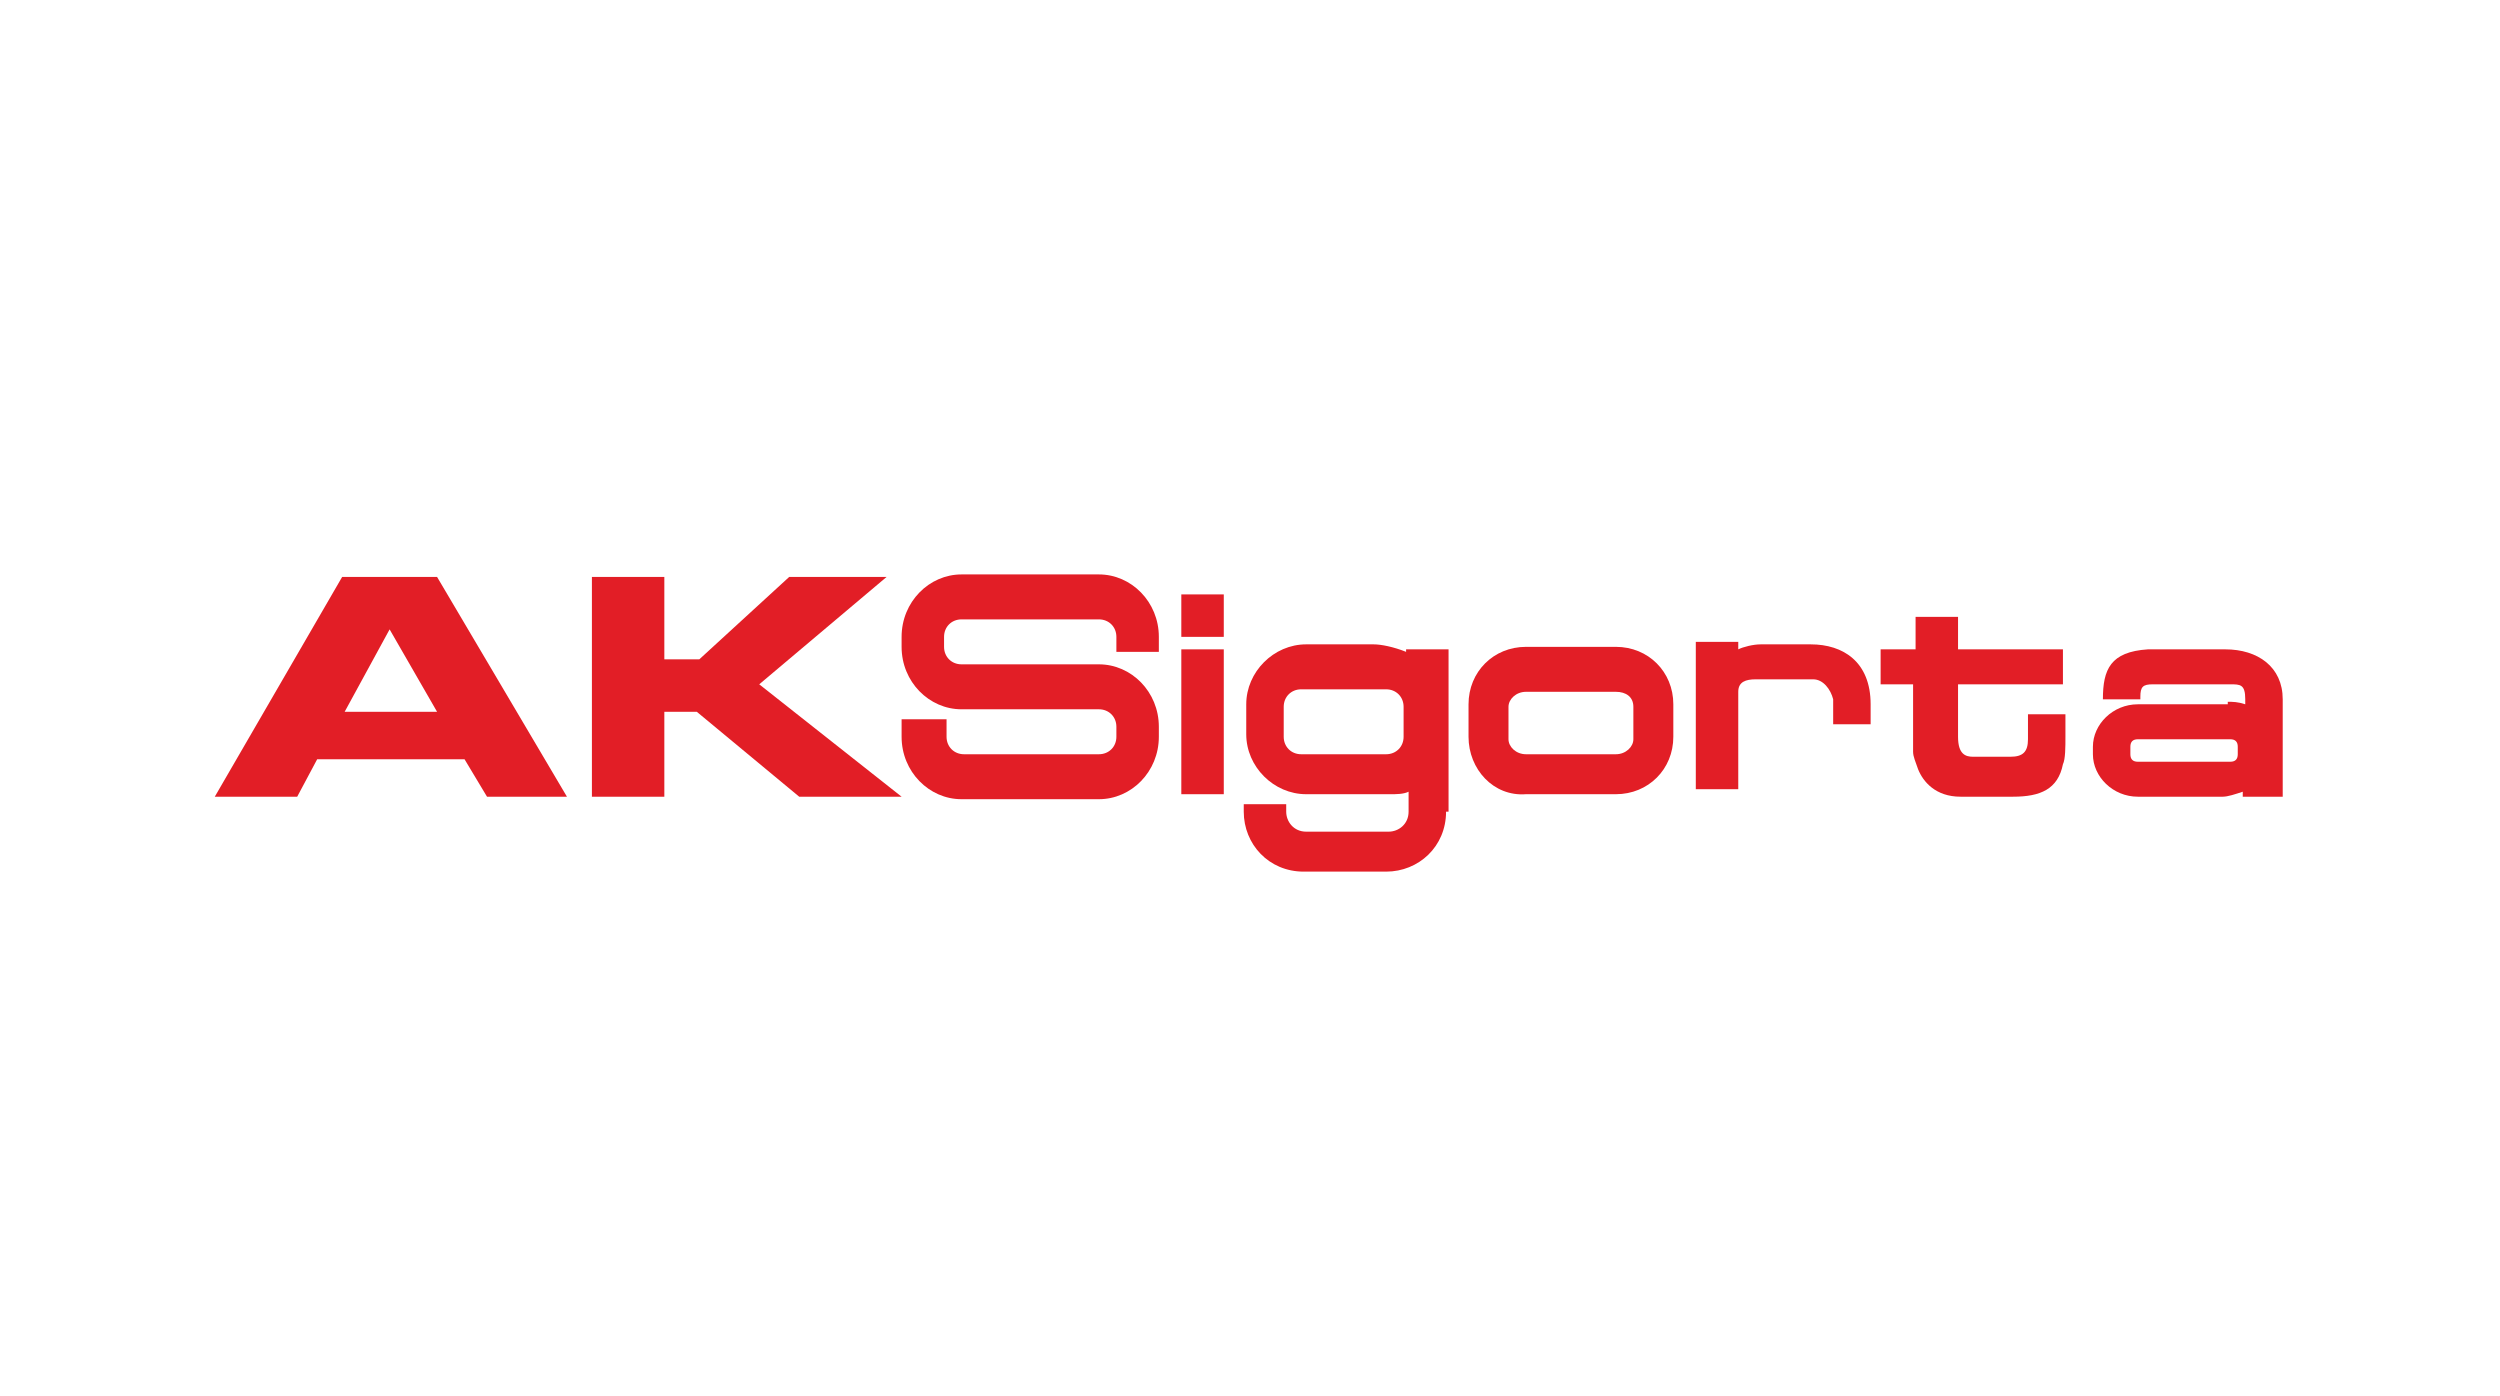
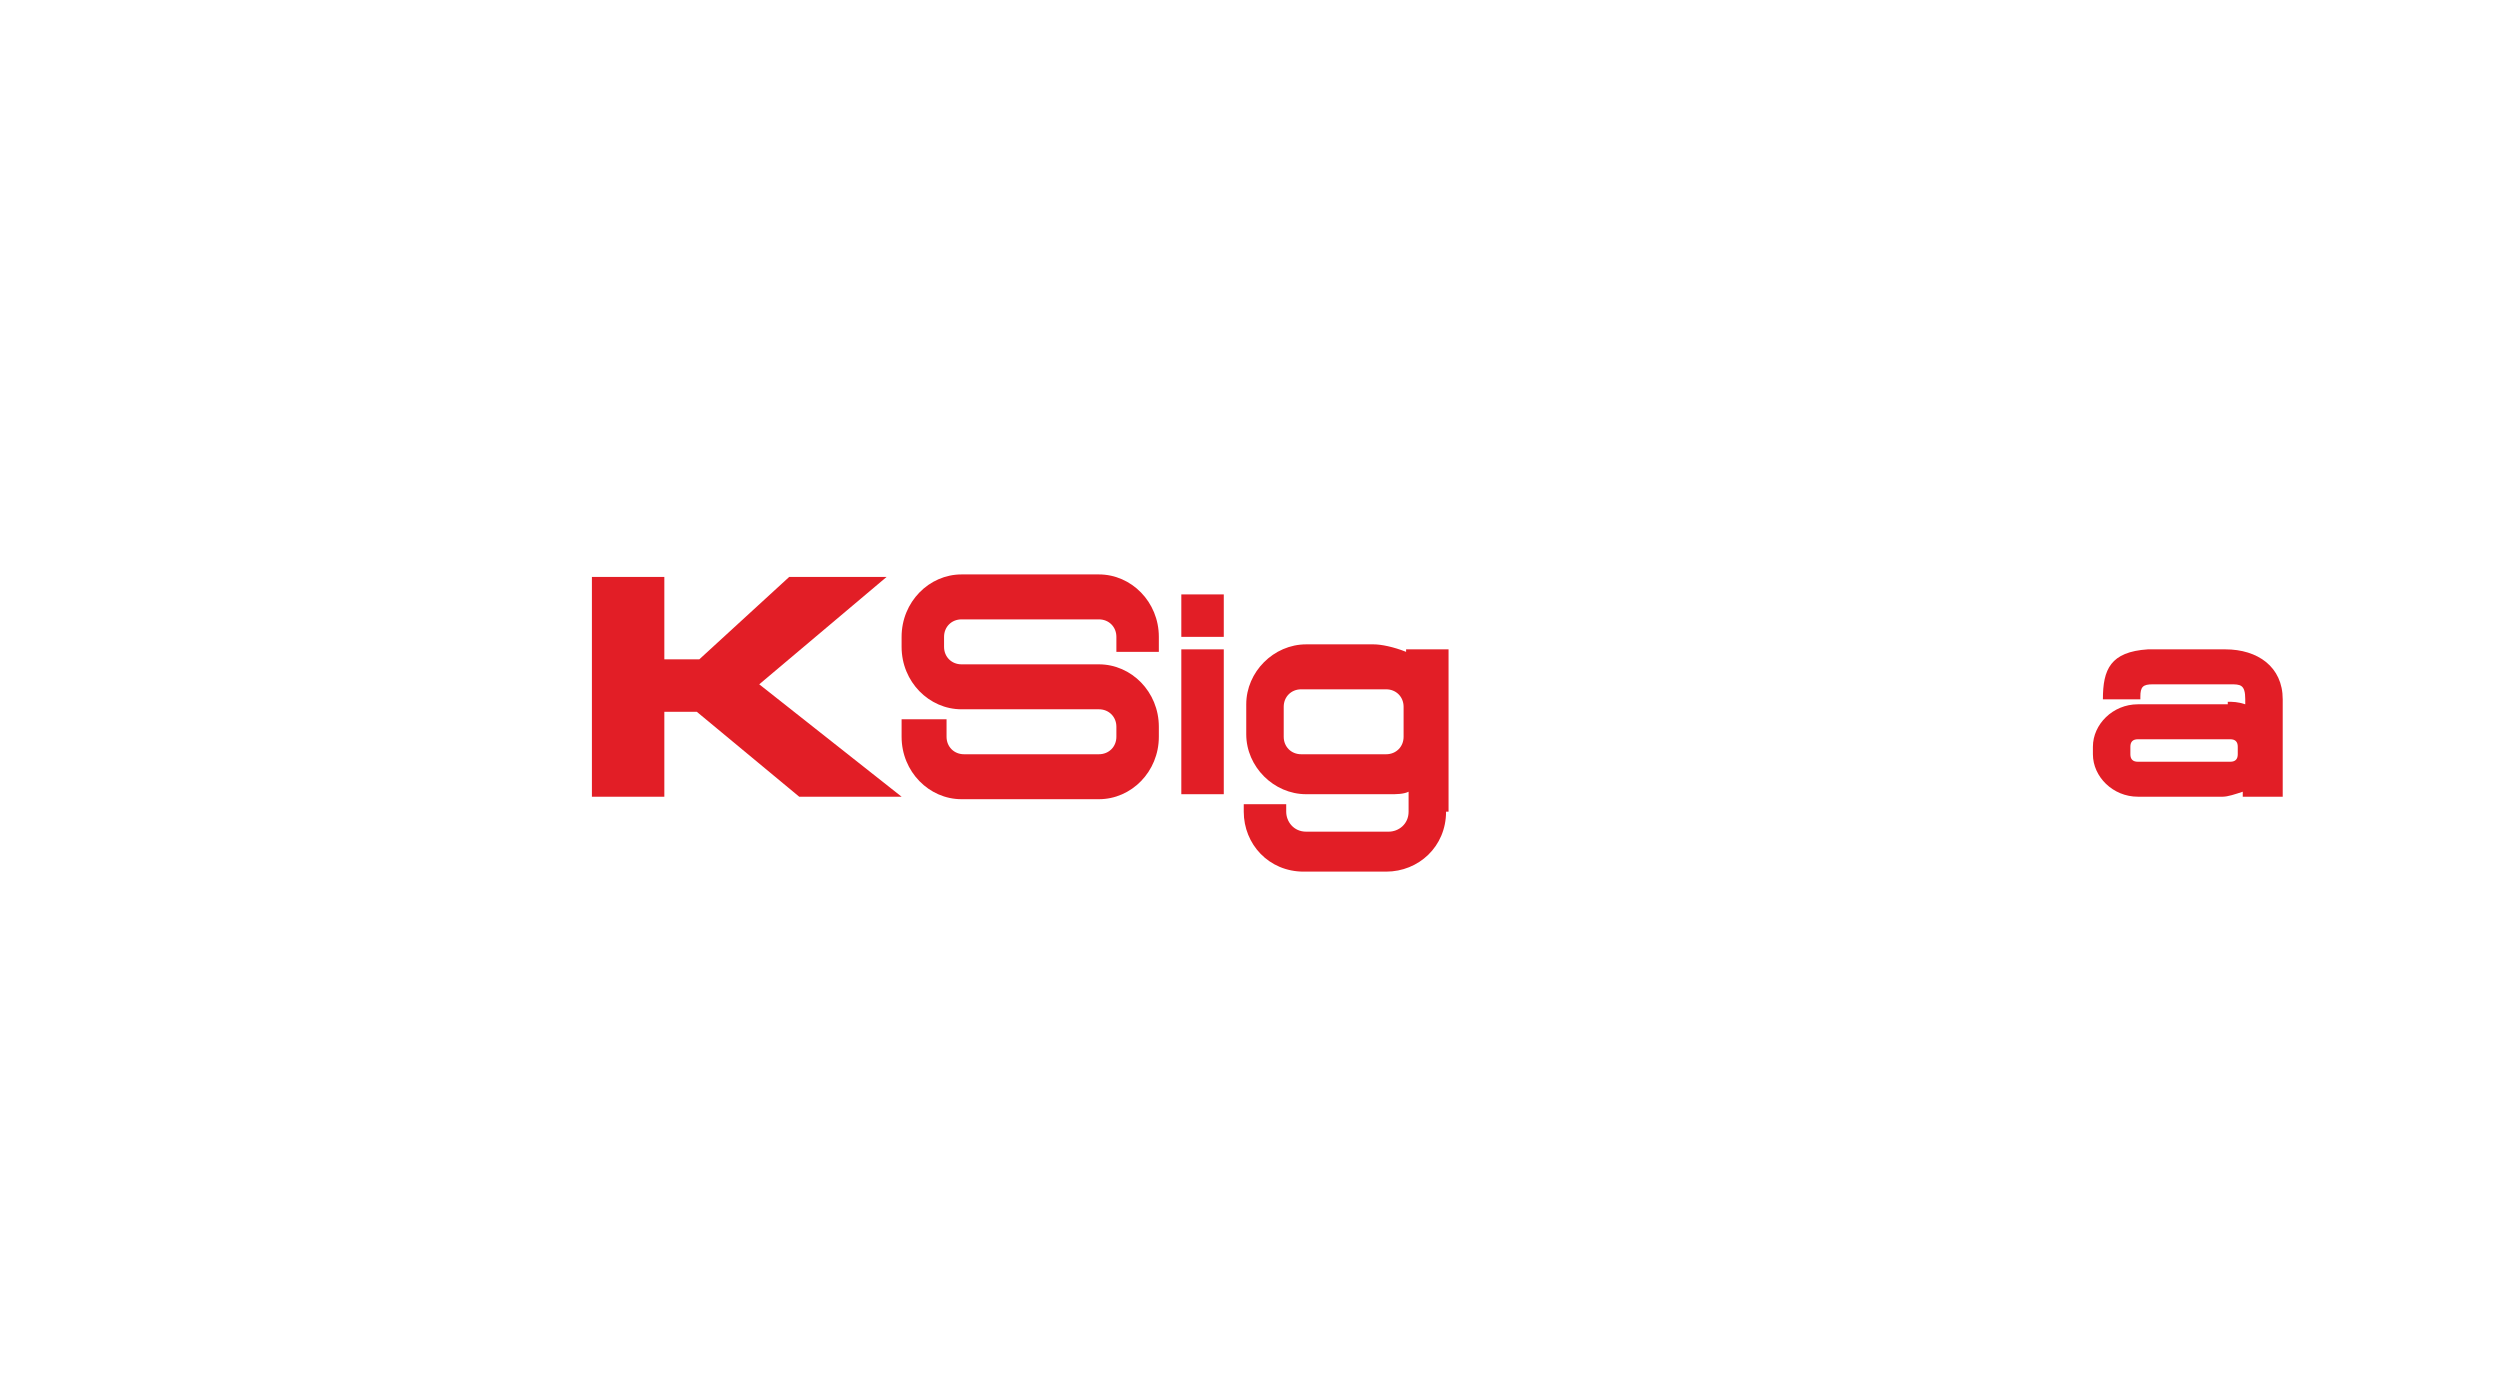
<svg xmlns="http://www.w3.org/2000/svg" version="1.1" id="Layer_1" x="0px" y="0px" viewBox="0 0 100.1 55.9" style="enable-background:new 0 0 100.1 55.9;" xml:space="preserve">
  <style type="text/css">
	.st0{fill:#FFFFFF;}
	.st1{fill-rule:evenodd;clip-rule:evenodd;fill:#E21E26;}
	.st2{fill:#3A5896;}
	.st3{fill-rule:evenodd;clip-rule:evenodd;fill:#002D9A;}
	.st4{fill-rule:evenodd;clip-rule:evenodd;fill:#00529B;}
	.st5{fill-rule:evenodd;clip-rule:evenodd;fill:#EA0029;}
	.st6{fill-rule:evenodd;clip-rule:evenodd;fill:#FFFFFF;}
	.st7{fill:#C7235E;}
	.st8{fill:#636E75;}
	.st9{fill:#44545D;}
	.st10{fill:#2B3785;}
	.st11{fill:#3462A8;}
	.st12{fill:#5BA04C;}
	.st13{fill:#E97626;}
	.st14{fill:#5CA04D;}
	.st15{fill:#80BF41;}
	.st16{fill:#5BA04E;}
	.st17{fill:#80BF43;}
	.st18{fill:#A8CCA0;}
	.st19{fill:#086A39;}
	.st20{fill-rule:evenodd;clip-rule:evenodd;fill:#E92429;}
	.st21{fill-rule:evenodd;clip-rule:evenodd;fill:#221F1F;}
	.st22{fill:#254A9A;}
	.st23{fill:#264B99;}
	.st24{fill:url(#SVGID_1_);}
	.st25{fill:url(#SVGID_00000103949032307672355250000002706324690651192978_);}
	.st26{clip-path:url(#SVGID_00000065762507453789045510000008978533616702323344_);}
	.st27{clip-path:url(#SVGID_00000000184820368208318350000014807517523886667413_);}
	.st28{clip-path:url(#SVGID_00000027586715156304406770000006611747907770240653_);}
	.st29{fill:#00A9BB;}
	.st30{fill:#DD3F27;}
	.st31{fill:#223063;}
	.st32{fill:#2D2C7F;}
	.st33{fill:#D18B63;}
	.st34{fill:#F05325;}
	.st35{fill:#33429A;}
	.st36{fill:#18A64B;}
	.st37{fill:#7FBE42;}
	.st38{fill:#035EA9;}
	.st39{fill:#99C744;}
	.st40{fill:#8CC245;}
	.st41{fill:#C3DD8B;}
	.st42{fill:#CBE19B;}
	.st43{fill:#8ABA45;}
	.st44{fill:#E5F0CE;}
	.st45{fill:#F2F7E4;}
	.st46{fill:#EDF4DB;}
	.st47{fill:#D4E6AB;}
	.st48{fill:#C9E097;}
	.st49{fill:#ADD365;}
	.st50{fill:#88BE45;}
	.st51{fill:#D9E9B7;}
	.st52{fill:#BAD97D;}
	.st53{fill:#B4D672;}
	.st54{fill:#ACD264;}
	.st55{fill:#A3CC4F;}
	.st56{fill:#C3DD8A;}
	.st57{fill:#84AC64;}
	.st58{fill:#7FA66F;}
	.st59{fill:#3579BE;}
	.st60{fill:#DEECC1;}
	.st61{fill:#B4D671;}
	.st62{fill:#A6CF5A;}
	.st63{fill:#CCE29D;}
	.st64{fill:#B9D87B;}
	.st65{fill:#97C744;}
	.st66{fill:#2271B9;}
	.st67{fill:#79A07B;}
	.st68{fill:#DDEBBF;}
	.st69{fill:#447FBD;}
	.st70{fill:#759B8B;}
	.st71{fill:#87B159;}
	.st72{fill:#A2CC4D;}
	.st73{fill:#6992A0;}
	.st74{fill:#6E959A;}
	.st75{fill:#729892;}
	.st76{fill:#3378BD;}
	.st77{fill:#5D8BAF;}
	.st78{fill:#648FA7;}
	.st79{fill:#89B451;}
	.st80{fill:#A5CF5A;}
	.st81{fill:#4F83B9;}
	.st82{fill:#1065B1;}
	.st83{fill:#6B939F;}
	.st84{fill:#5787B4;}
	.st85{fill:#176CB5;}
	.st86{fill:#1D6FB7;}
	.st87{fill:#79A07E;}
	.st88{fill:#759C8A;}
	.st89{fill:#628EA8;}
	.st90{fill:#6F9699;}
	.st91{fill:#467FBC;}
	.st92{fill:#5E8BAD;}
	.st93{fill:#739992;}
	.st94{fill:#5787B3;}
	.st95{fill:#789E82;}
	.st96{fill:#7DA573;}
	.st97{fill:#5083B8;}
	.st98{fill:#84AB66;}
	.st99{fill:#87B05C;}
	.st100{fill:#88B452;}
	.st101{fill:#89B551;}
	.st102{fill:#045198;}
	
		.st103{clip-path:url(#SVGID_00000168808510161054184400000011523588745220857533_);fill:url(#SVGID_00000036971503286775989960000004328095560604026014_);}
	.st104{fill-rule:evenodd;clip-rule:evenodd;fill:#278641;}
	.st105{fill-rule:evenodd;clip-rule:evenodd;fill:#332F82;}
	.st106{fill:#332F82;}
	.st107{fill-rule:evenodd;clip-rule:evenodd;fill:#ED2224;}
	.st108{clip-path:url(#SVGID_00000151522745963477666760000004152154017738147214_);}
	.st109{fill:#F05554;}
	.st110{fill:#433996;}
	.st111{fill-rule:evenodd;clip-rule:evenodd;fill:#5C6061;}
	.st112{fill:#0D8446;}
	.st113{fill:#010101;}
	
		.st114{clip-path:url(#SVGID_00000019679643642884545620000018437472058165672632_);fill:url(#SVGID_00000039851543119783681550000008214077872932172969_);}
	
		.st115{clip-path:url(#SVGID_00000036214407939395002930000006781283916639580805_);fill:url(#SVGID_00000182505616040314312040000010169374843436758156_);}
	
		.st116{clip-path:url(#SVGID_00000114055413505791945600000014620616006206000283_);fill:url(#SVGID_00000088101627346105939090000005446819955808750723_);}
	
		.st117{clip-path:url(#SVGID_00000079448863306993097160000013116490269971768706_);fill:url(#SVGID_00000070801294212720292480000015477650475202645910_);}
	.st118{clip-path:url(#SVGID_00000119796341392196398740000005733620368116063621_);}
	.st119{clip-path:url(#SVGID_00000101103209655245593810000006573107963894486695_);}
	.st120{clip-path:url(#SVGID_00000133511824763399385200000014278121349406243237_);}
	.st121{clip-path:url(#SVGID_00000158018467561958120990000018114905165966756026_);}
	.st122{clip-path:url(#SVGID_00000015322365822919164170000010945002531648178349_);}
	.st123{clip-path:url(#SVGID_00000160168321807495395620000017916500046237748159_);}
	.st124{clip-path:url(#SVGID_00000067951021763767110150000008902731972580245420_);}
	.st125{fill-rule:evenodd;clip-rule:evenodd;fill:#2DA9E1;}
	.st126{fill-rule:evenodd;clip-rule:evenodd;fill:#2C347D;}
	.st127{fill:#8A898C;}
	.st128{fill:#0C7E3F;}
	.st129{fill:#252159;}
	.st130{fill:#E21E26;}
	.st131{fill-rule:evenodd;clip-rule:evenodd;fill:#005BAA;}
	.st132{fill:#1E3E6C;}
	.st133{fill:#A9B5C5;}
	.st134{fill:#182148;}
	.st135{fill:#93D500;}
	.st136{fill:#E81F76;}
	.st137{fill-rule:evenodd;clip-rule:evenodd;fill:#ED1C2E;}
	.st138{fill:#131718;}
	.st139{fill:#4F59A7;}
	.st140{fill:#4F5353;}
	.st141{fill:#6F7271;}
	.st142{fill:#820000;}
	.st143{fill:none;}
	.st144{fill:#F58545;}
	.st145{fill:#29AAE1;}
	.st146{fill-rule:evenodd;clip-rule:evenodd;fill:#5B6670;}
	.st147{fill-rule:evenodd;clip-rule:evenodd;fill:#05539F;}
	.st148{fill-rule:evenodd;clip-rule:evenodd;fill:#21145F;}
	.st149{fill:#21145F;}
	.st150{fill:#0465A0;}
	.st151{fill:#0A506B;}
	.st152{fill:#212020;}
	.st153{fill:#00B1CD;}
	.st154{fill:#002561;}
	.st155{fill:#719CD2;}
	.st156{fill:#628DC9;}
	.st157{fill:#386BAF;}
	.st158{fill:#4D5355;}
	.st159{fill:#2E59A0;}
</style>
  <g>
-     <rect class="st0" width="100.1" height="55.9" />
    <g>
      <g>
        <g>
          <g>
            <g>
              <path class="st1" d="M37.9,28.8l0,0.7c0,0.4,0.3,0.7,0.7,0.7H44c0.4,0,0.7-0.3,0.7-0.7v-0.4c0-0.4-0.3-0.7-0.7-0.7h-5.5        c-1.3,0-2.4-1.1-2.4-2.5v-0.4c0-1.4,1.1-2.5,2.4-2.5H44c1.3,0,2.4,1.1,2.4,2.5c0,0,0,0.5,0,0.6h-1.7l0-0.6        c0-0.4-0.3-0.7-0.7-0.7h-5.5c-0.4,0-0.7,0.3-0.7,0.7v0.4c0,0.4,0.3,0.7,0.7,0.7c5,0,5.5,0,5.5,0c1.3,0,2.4,1.1,2.4,2.5v0.4        c0,1.4-1.1,2.5-2.4,2.5h-5.5c-1.3,0-2.4-1.1-2.4-2.5v-0.4c0-0.1,0-0.2,0-0.3H37.9z" />
            </g>
          </g>
          <g>
            <g>
-               <path class="st1" d="M76.7,26l0-1.3h1.7l0,1.3l4.2,0v1.4h-4.2l0,2.1c0,0.7,0.3,0.8,0.6,0.8h1.5c0.5,0,0.7-0.2,0.7-0.7v-1h1.5        c0,0,0,0.5,0,0.9c0,0.4,0,0.9-0.1,1.1c-0.2,1-0.9,1.3-2,1.3l-2.1,0c-1,0-1.5-0.6-1.7-1.1c-0.1-0.3-0.2-0.5-0.2-0.7        c0-0.2,0-0.3,0-0.3l0-2.4h-1.3V26L76.7,26z" />
-             </g>
+               </g>
          </g>
          <g>
            <g>
              <g>
-                 <path class="st1" d="M72.6,27.2h-2.3c-0.4,0-0.7,0.1-0.7,0.5l0,3.9h-1.7v-5.9h1.7V26c0.2-0.1,0.6-0.2,0.9-0.2h2         c1.3,0,2.4,0.7,2.4,2.4l0,0.8h-1.5V28C73.3,27.6,73,27.2,72.6,27.2z" />
-               </g>
+                 </g>
            </g>
          </g>
          <g>
-             <path class="st1" d="M61.1,30.2h3.6c0.4,0,0.7-0.3,0.7-0.6v-1.3c0-0.4-0.3-0.6-0.7-0.6h-3.6c-0.4,0-0.7,0.3-0.7,0.6v1.3       C60.4,29.9,60.7,30.2,61.1,30.2z M58.8,29.5v-1.3c0-1.3,1-2.3,2.3-2.3h3.6c1.3,0,2.3,1,2.3,2.3v1.3c0,1.3-1,2.3-2.3,2.3h-3.6       C59.8,31.9,58.8,30.8,58.8,29.5z" />
-           </g>
+             </g>
          <g>
            <path class="st1" d="M57.9,32.5c0,1.4-1.1,2.4-2.4,2.4h-3.3c-1.4,0-2.4-1.1-2.4-2.4v-0.3l1.7,0v0.3c0,0.4,0.3,0.8,0.8,0.8h3.3       c0.4,0,0.8-0.3,0.8-0.8l0-0.5l0-0.3c-0.2,0.1-0.5,0.1-0.7,0.1h-3.4c-1.3,0-2.4-1.1-2.4-2.4v-1.1v-0.1c0-1.3,1.1-2.4,2.4-2.4H55       c0.3,0,0.8,0.1,1.3,0.3V26h1.7v6V32.5z M52.1,27.6c-0.4,0-0.7,0.3-0.7,0.7v1.2c0,0.4,0.3,0.7,0.7,0.7h3.4       c0.4,0,0.7-0.3,0.7-0.7v-1.2c0-0.4-0.3-0.7-0.7-0.7H52.1z" />
          </g>
          <g>
            <path class="st1" d="M47.3,23.8H49v1.7h-1.7V23.8z M47.3,26H49v5.8h-1.7V26z" />
          </g>
          <g>
            <path class="st1" d="M89.2,28.1c0.2,0,0.4,0,0.7,0.1V28c0-0.6-0.2-0.6-0.6-0.6h-3.1c-0.4,0-0.5,0.1-0.5,0.5l0,0.1l-1.5,0v0       c0-1.2,0.3-1.9,1.8-2h3.1c1.3,0,2.3,0.7,2.3,2l0,3.9h-1.6v-0.2c-0.3,0.1-0.6,0.2-0.8,0.2h-3.4c-1,0-1.8-0.8-1.8-1.7v-0.3       c0-0.9,0.8-1.7,1.8-1.7H89.2z M85.3,29.9v0.3c0,0.2,0.1,0.3,0.3,0.3h3.7c0.2,0,0.3-0.1,0.3-0.3v-0.3c0-0.2-0.1-0.3-0.3-0.3       h-3.7C85.4,29.6,85.3,29.7,85.3,29.9z" />
          </g>
          <g>
            <polygon class="st1" points="23.7,23.1 26.6,23.1 26.6,26.4 28,26.4 31.6,23.1 35.5,23.1 30.4,27.4 36.1,31.9 32,31.9        27.9,28.5 26.6,28.5 26.6,31.9 23.7,31.9      " />
-             <path class="st1" d="M13.8,28.5h3.7l-1.9-3.3L13.8,28.5z M13.7,23.1h3.8l5.2,8.8h-3.2l-0.9-1.5h-5.9l-0.8,1.5H8.6L13.7,23.1z" />
          </g>
        </g>
      </g>
    </g>
  </g>
</svg>